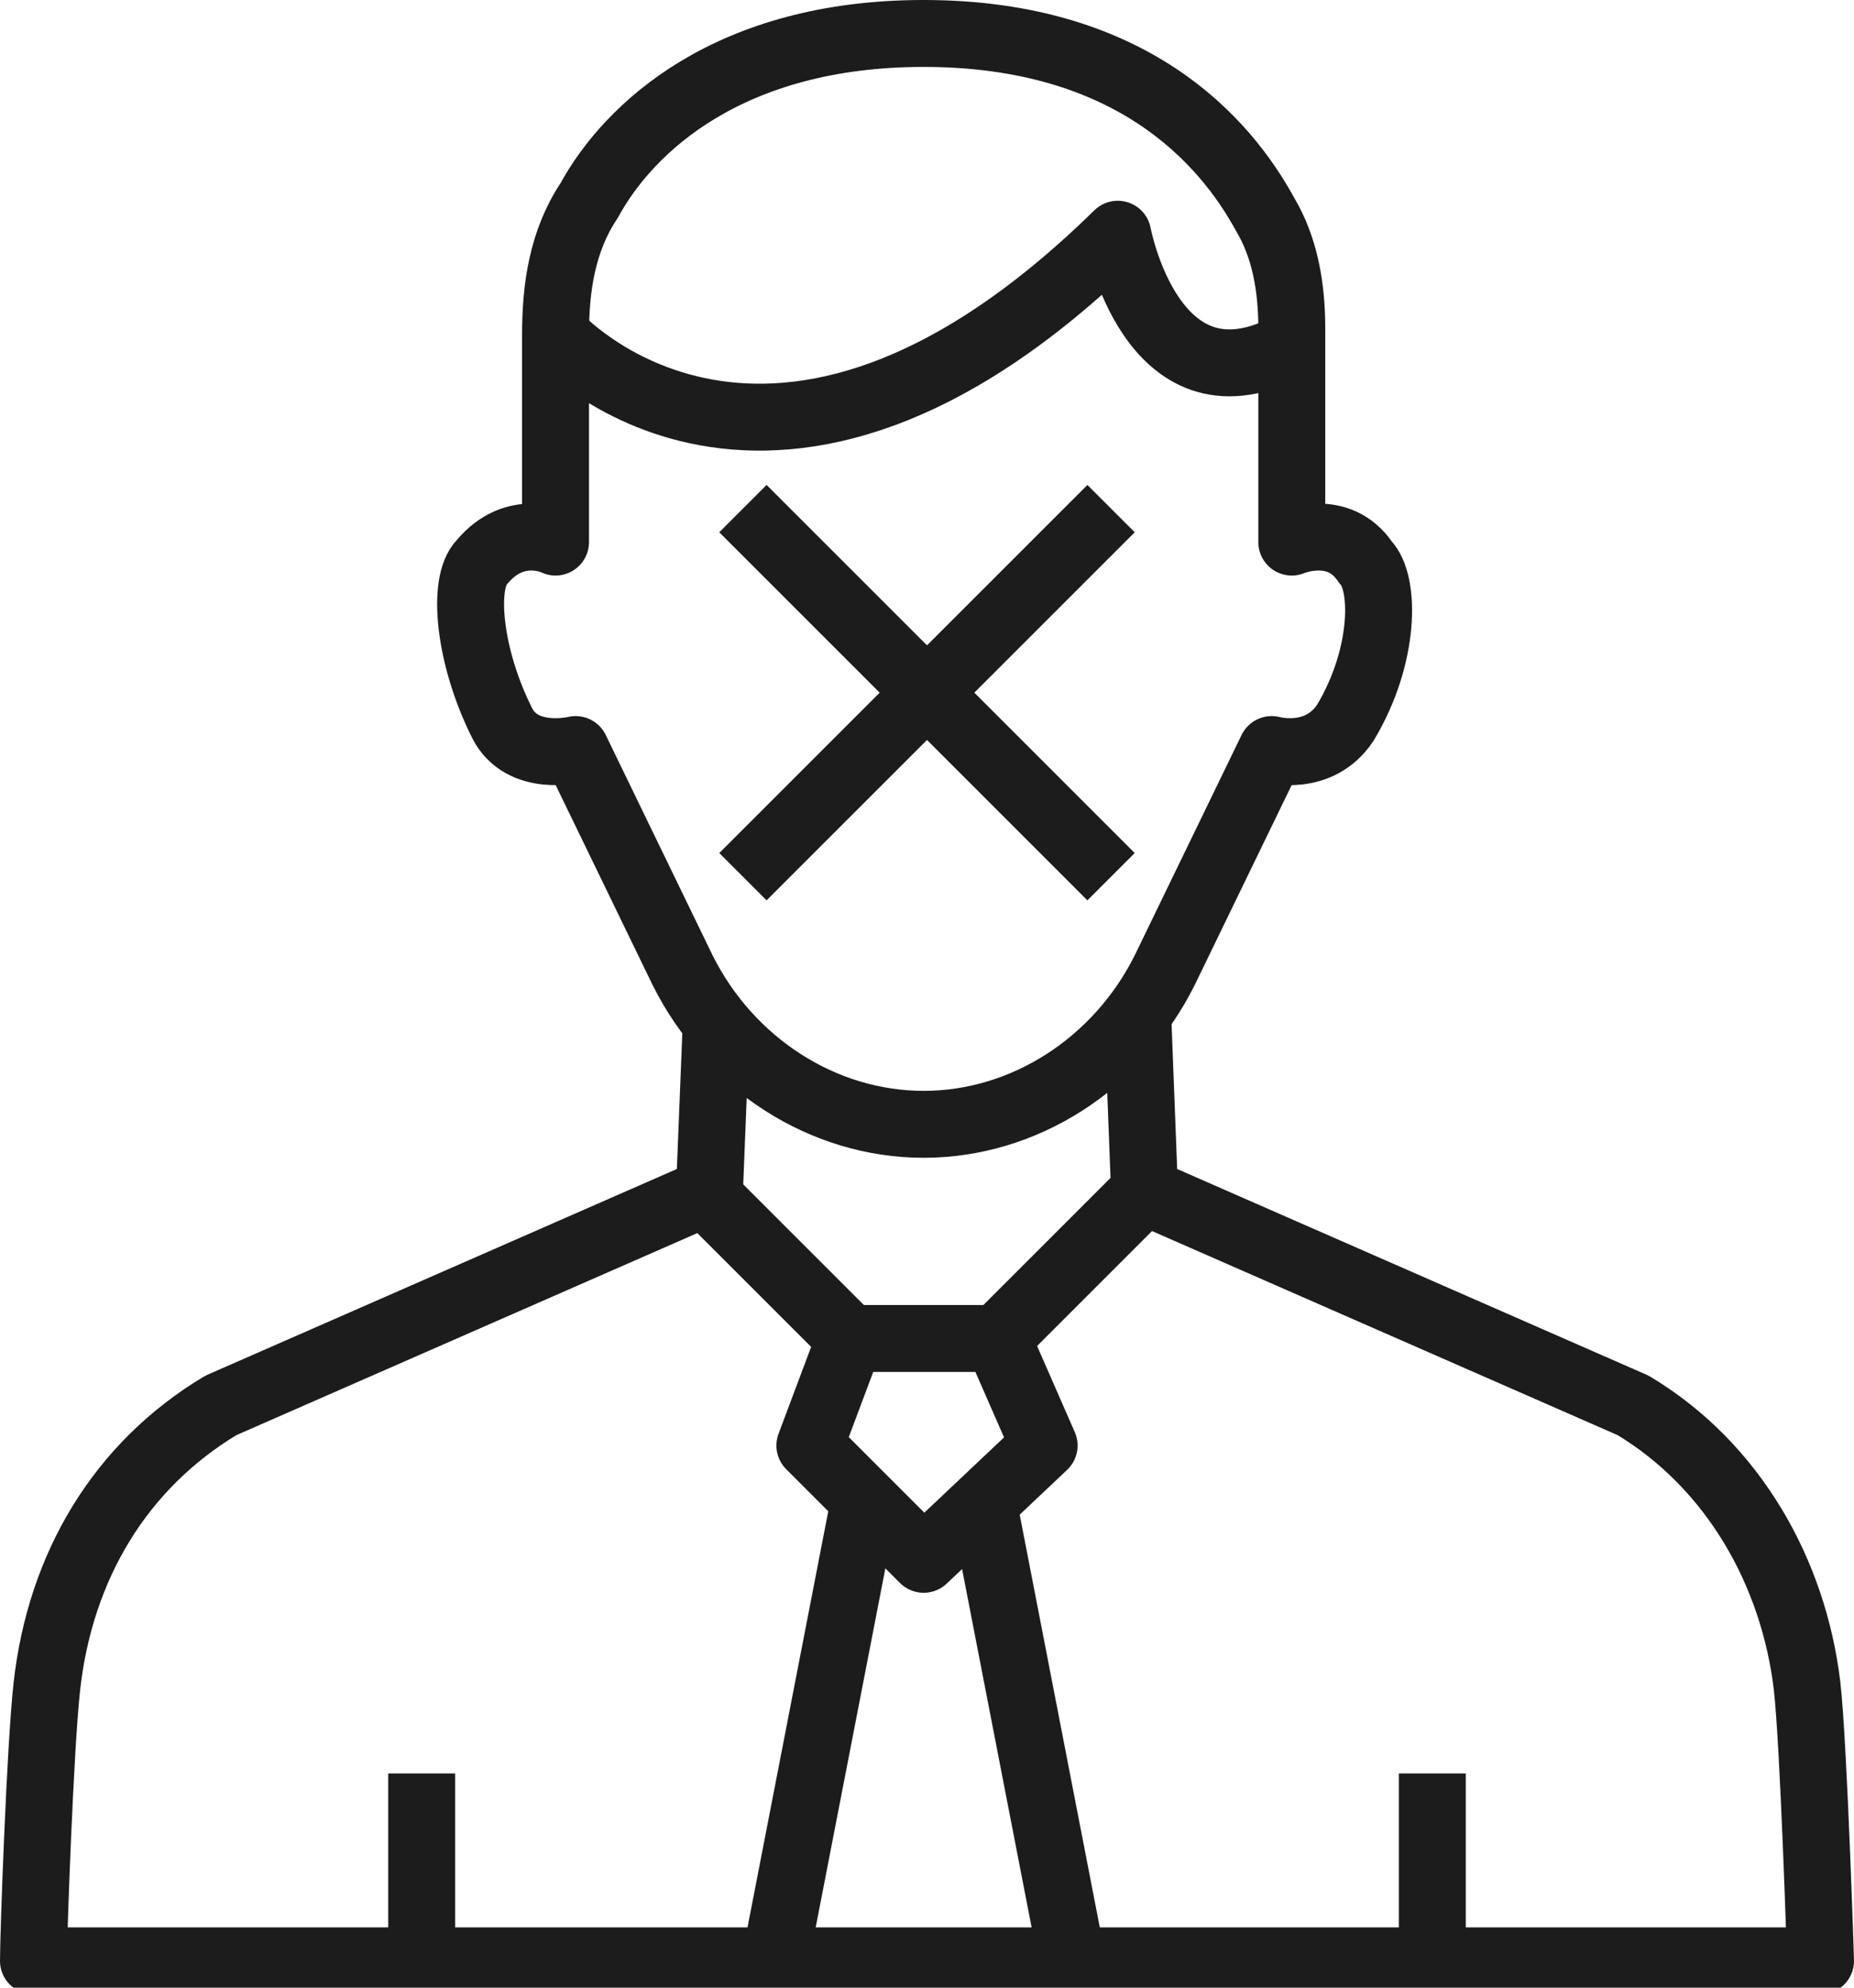
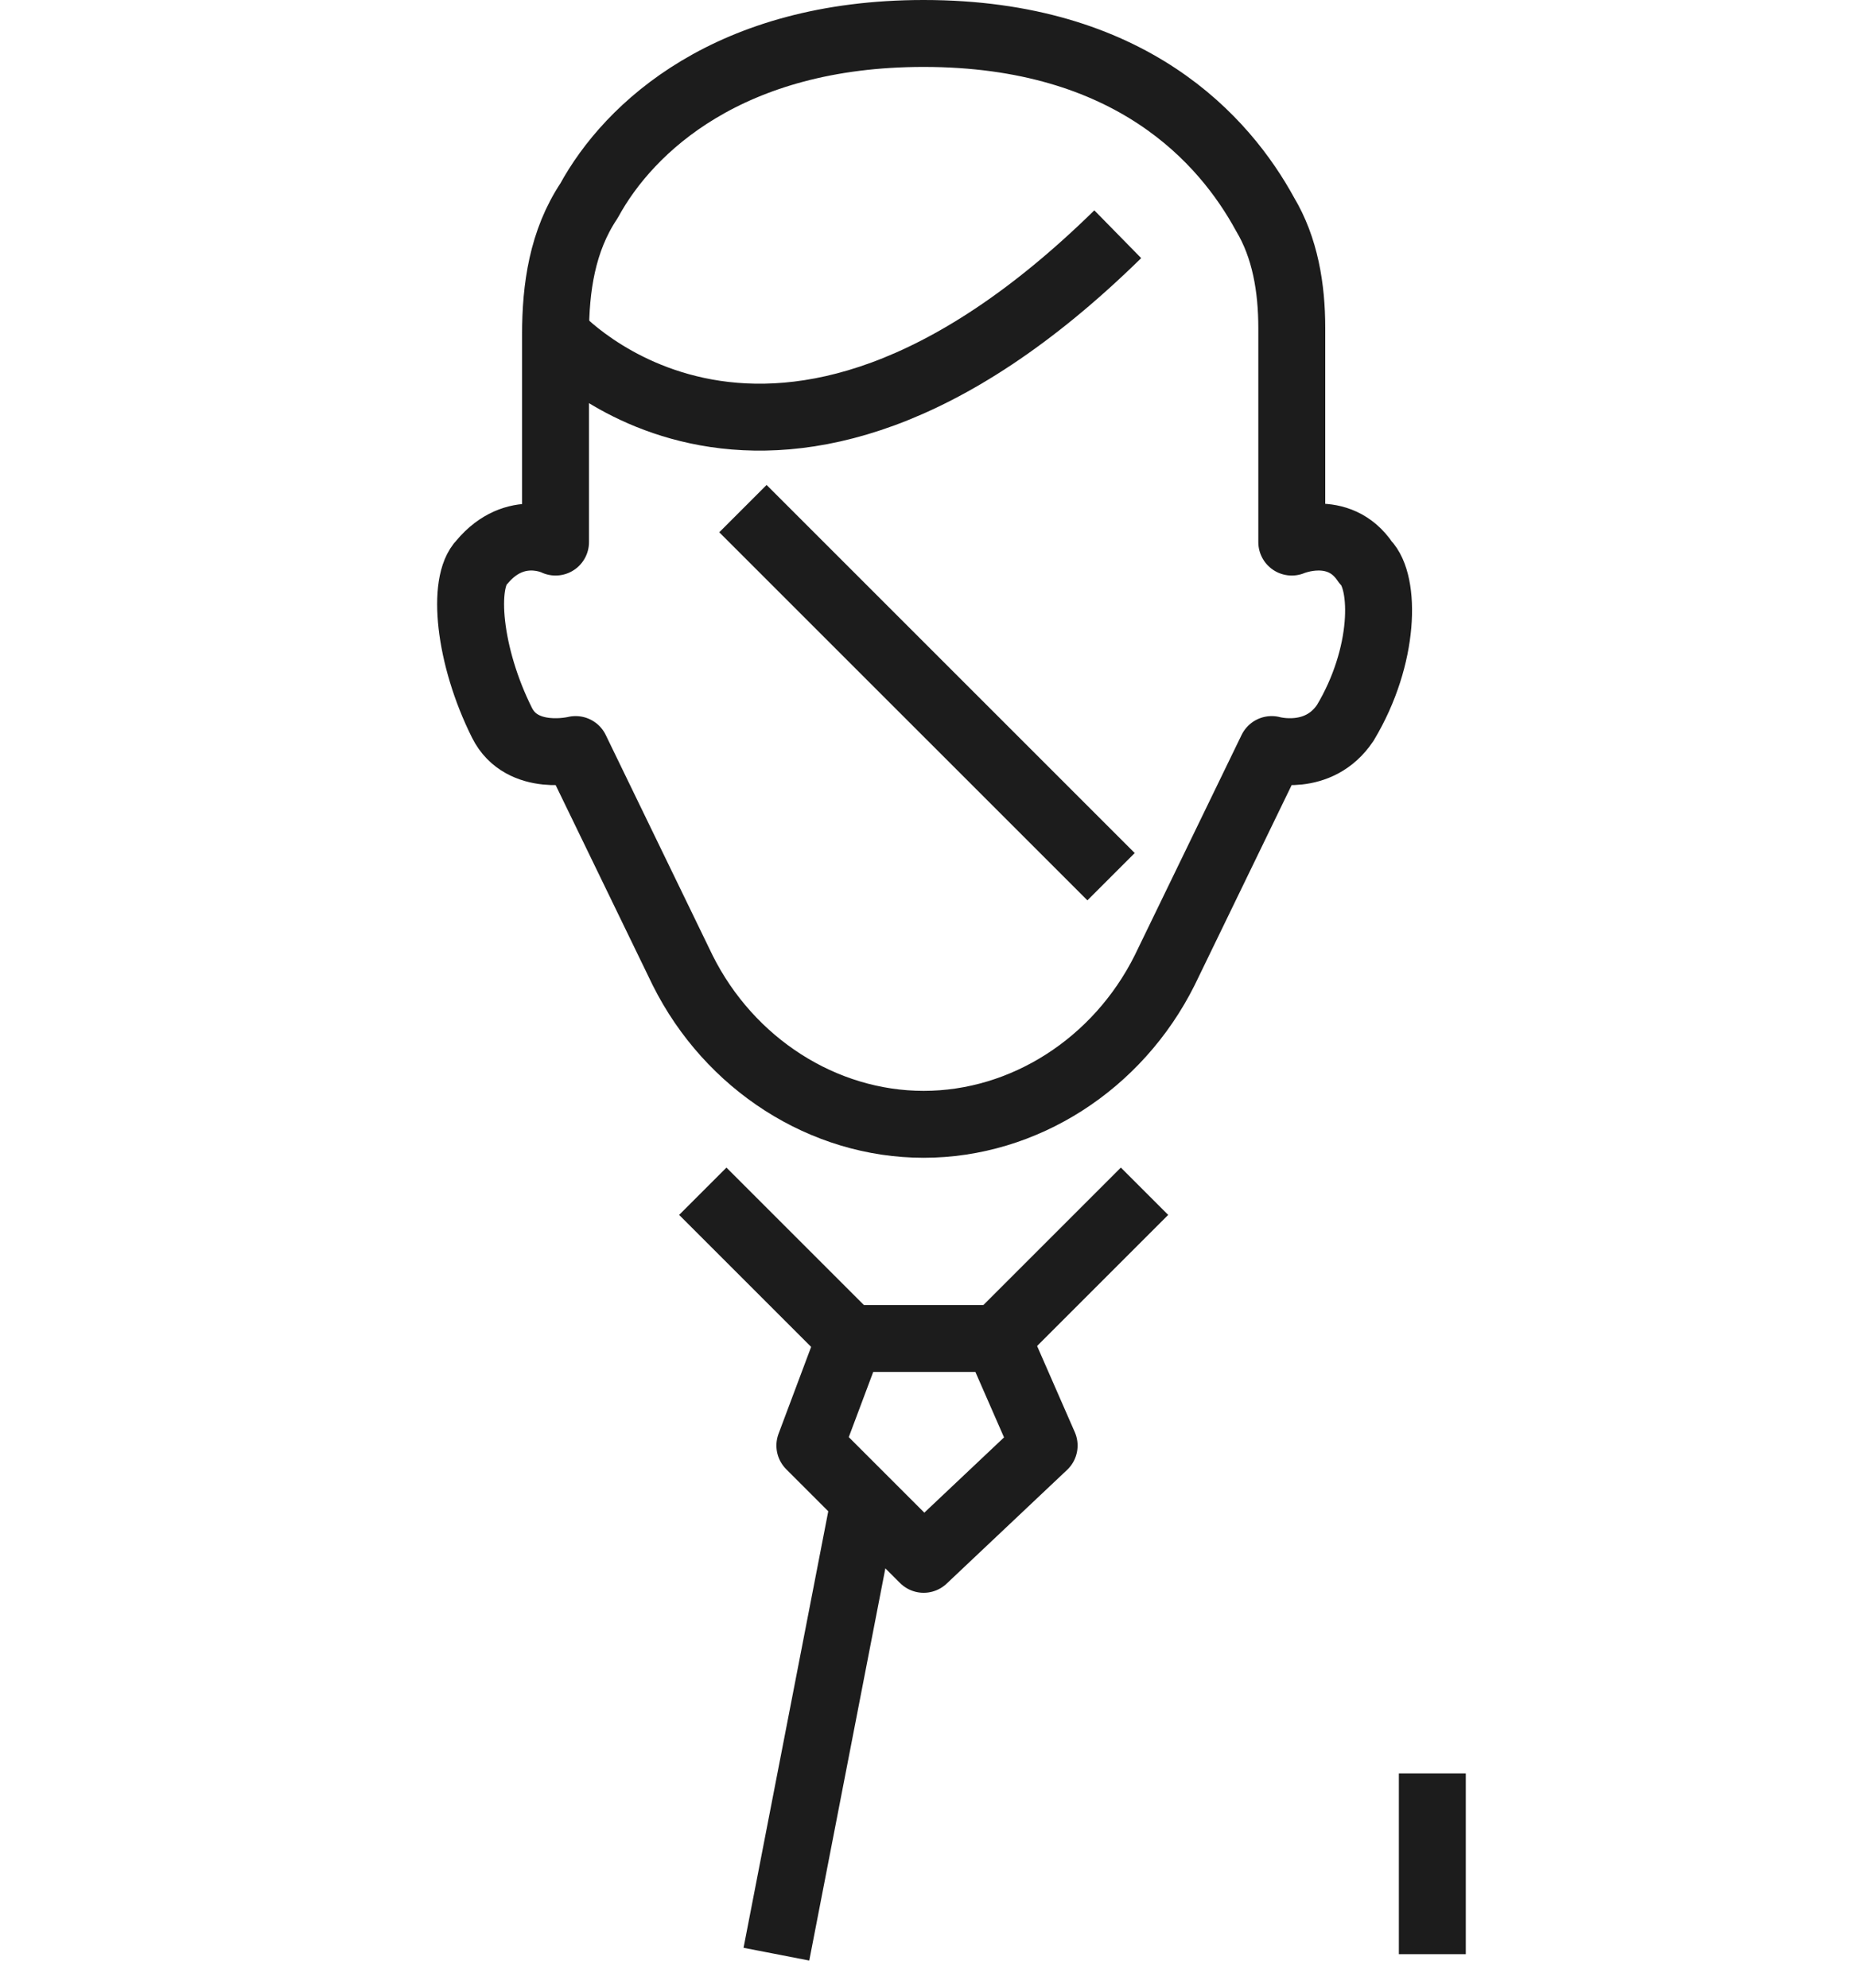
<svg xmlns="http://www.w3.org/2000/svg" version="1.1" id="Ebene_1" x="0px" y="0px" viewBox="0 0 27.7 29.7" style="enable-background:new 0 0 27.7 29.7;" xml:space="preserve">
  <style type="text/css">
	.st0{fill:none;stroke:#1C1C1C;stroke-linejoin:round;stroke-miterlimit:10;}
</style>
  <g>
-     <path class="st0" d="M8.3,5c0,0,3.2,3.6,8.4-1.5c0,0,0.5,2.7,2.5,1.7" />
+     <path class="st0" d="M8.3,5c0,0,3.2,3.6,8.4-1.5" />
    <line class="st0" x1="21.4" y1="29.2" x2="21.4" y2="26.5" />
-     <line class="st0" x1="6.3" y1="26.5" x2="6.3" y2="29.2" />
    <path class="st0" d="M8.3,8.1c0,0-0.6-0.3-1.1,0.3C6.9,8.7,7,9.8,7.5,10.8c0.3,0.6,1.1,0.4,1.1,0.4l1.6,3.3   c0.7,1.4,2.1,2.3,3.6,2.3l0,0l0,0c1.5,0,2.9-0.9,3.6-2.3l1.6-3.3c0,0,0.7,0.2,1.1-0.4c0.6-1,0.6-2.1,0.3-2.4   c-0.4-0.6-1.1-0.3-1.1-0.3V4.9c0-0.6-0.1-1.2-0.4-1.7c-0.6-1.1-2-2.7-5.1-2.7c-2.9,0-4.4,1.4-5,2.5C8.4,3.6,8.3,4.3,8.3,5V8.1z" />
    <polygon class="st0" points="13.8,23.3 15.6,21.6 14.9,20 12.7,20 12.1,21.6  " />
    <line class="st0" x1="11.6" y1="29.2" x2="12.9" y2="22.5" />
    <line class="st0" x1="14.9" y1="20" x2="17.1" y2="17.8" />
-     <path class="st0" d="M10.7,15.3l-0.1,2.5L3.3,21c-1.5,0.9-2.4,2.4-2.6,4.2c-0.1,0.9-0.2,3.7-0.2,4.1h26.7c0,0-0.1-3.2-0.2-4.1   c-0.2-1.7-1.1-3.3-2.6-4.2l-7.3-3.2L17,15.2" />
-     <line class="st0" x1="14.7" y1="22.5" x2="16" y2="29.2" />
    <line class="st0" x1="12.7" y1="20" x2="10.5" y2="17.8" />
  </g>
  <g>
    <line class="st0" x1="11.1" y1="7.6" x2="16.6" y2="13.1" />
-     <line class="st0" x1="16.6" y1="7.6" x2="11.1" y2="13.1" />
  </g>
</svg>